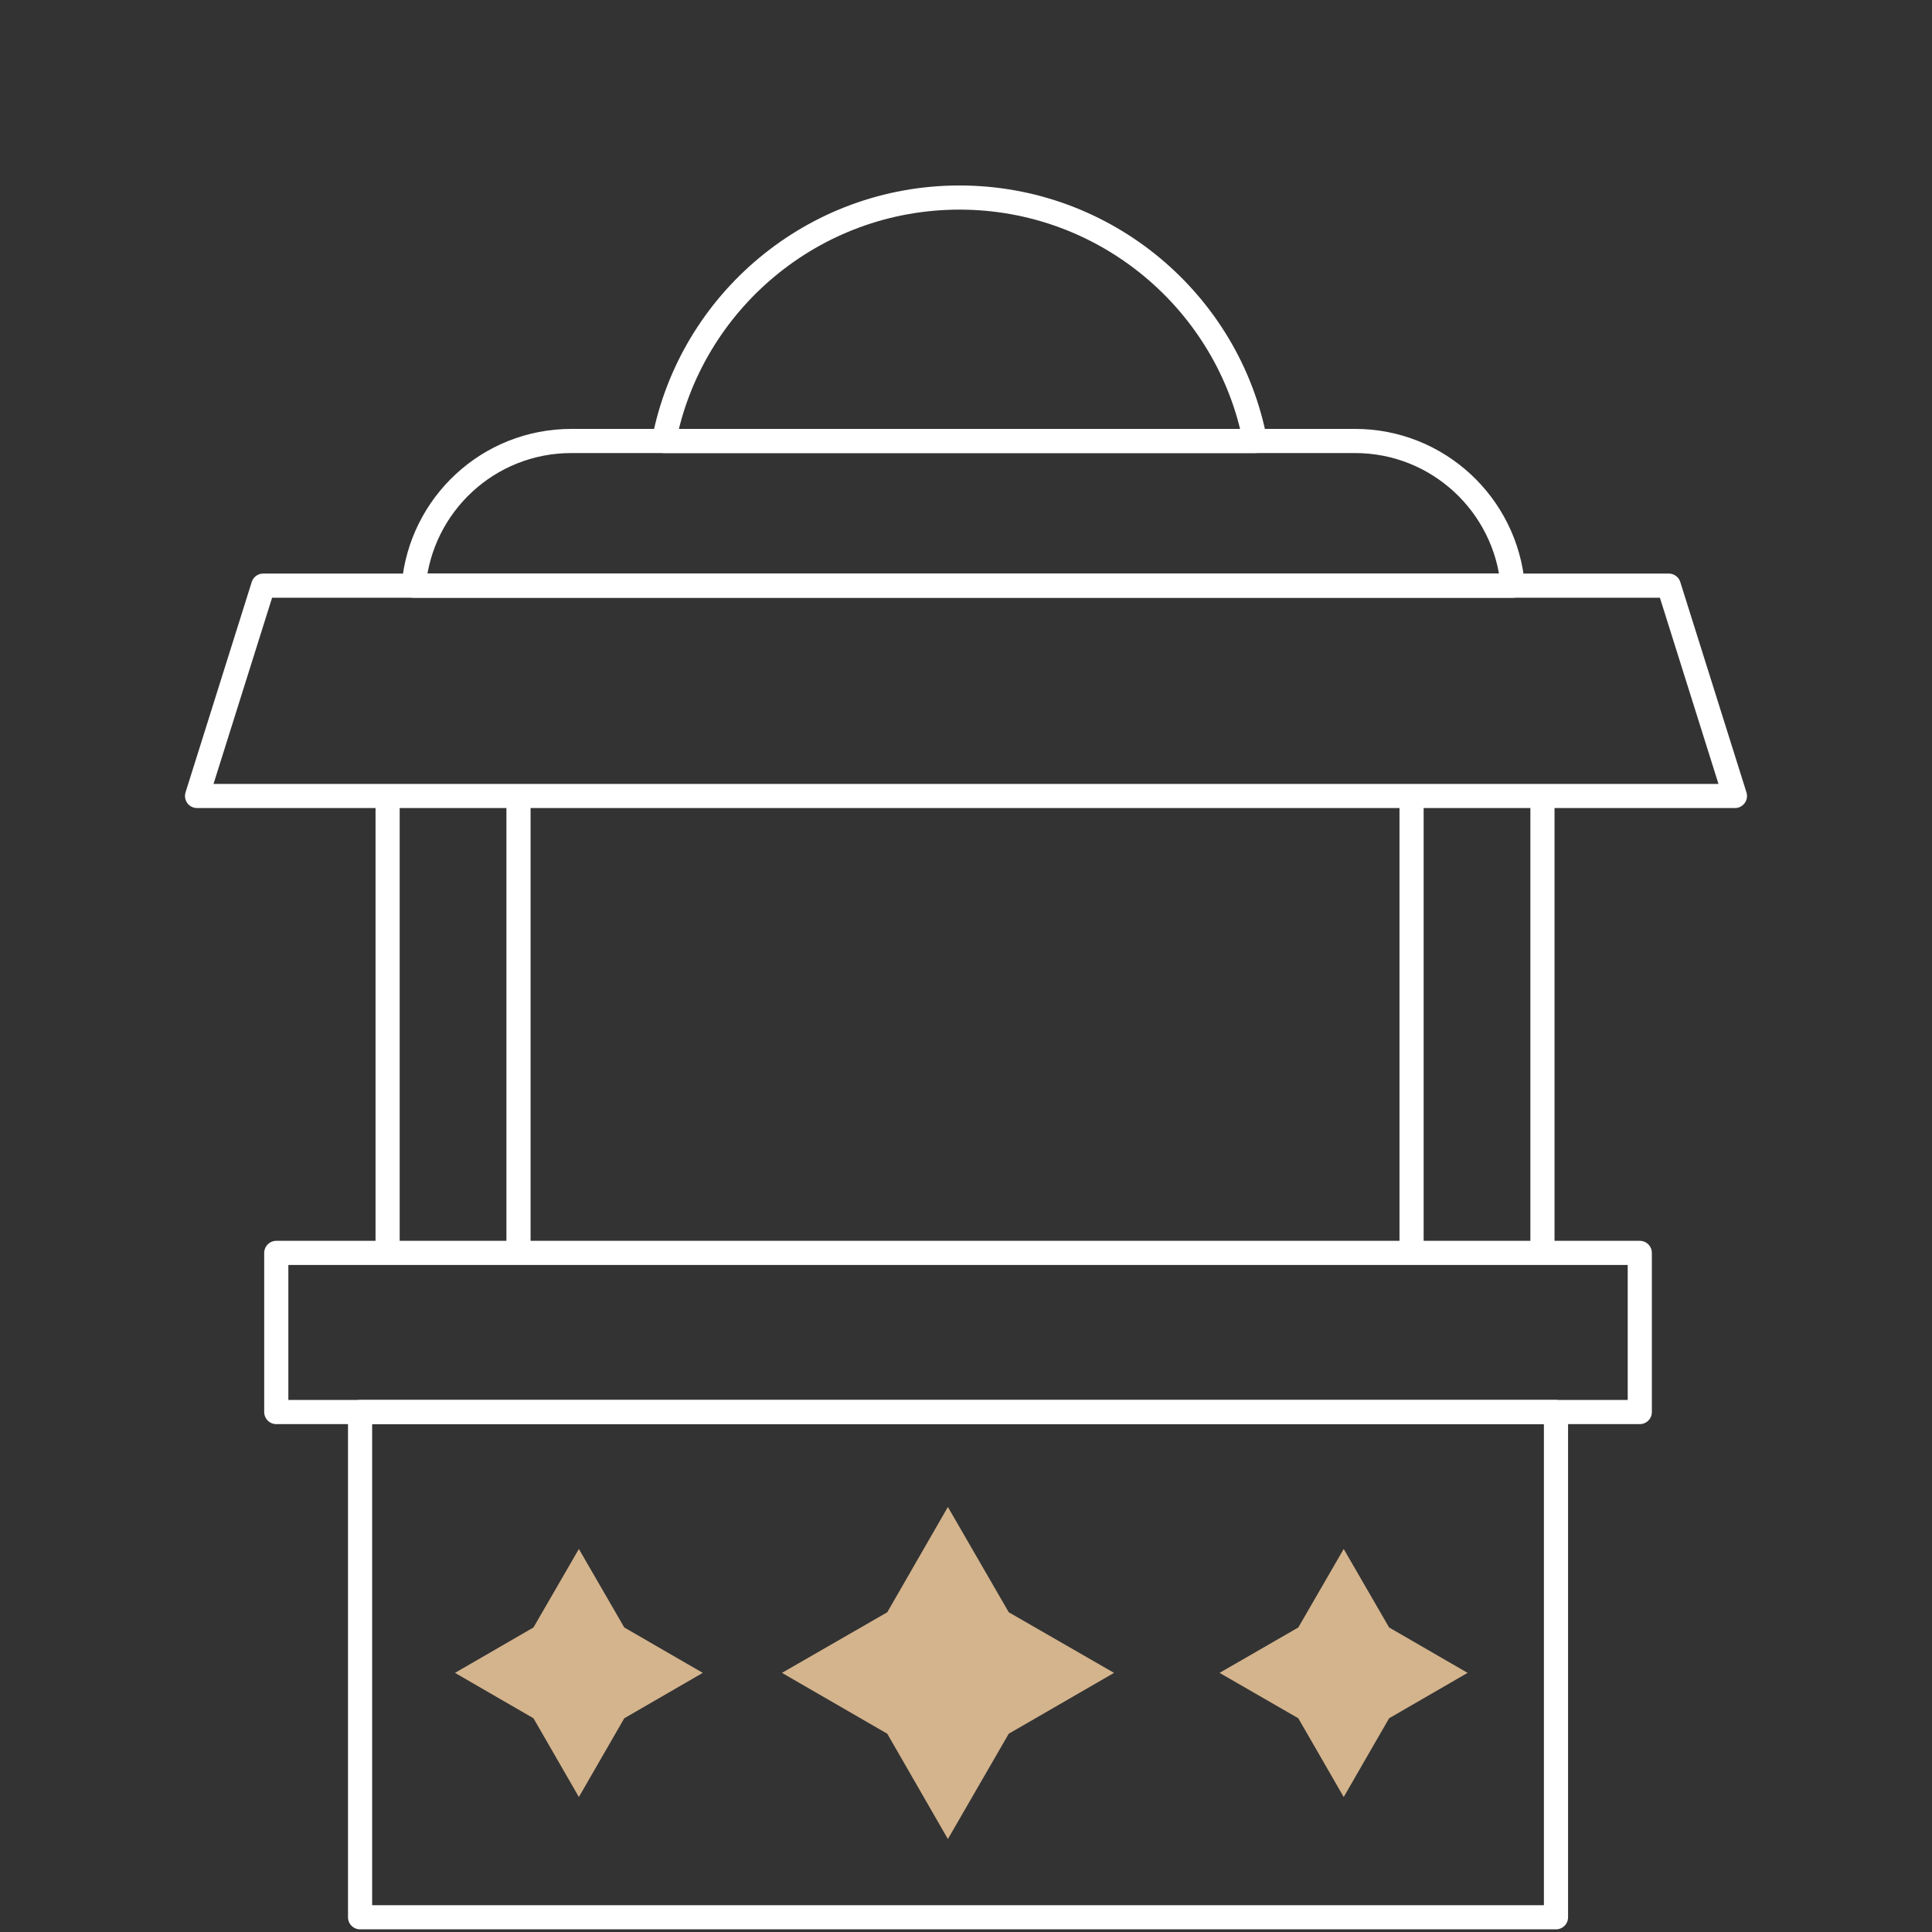
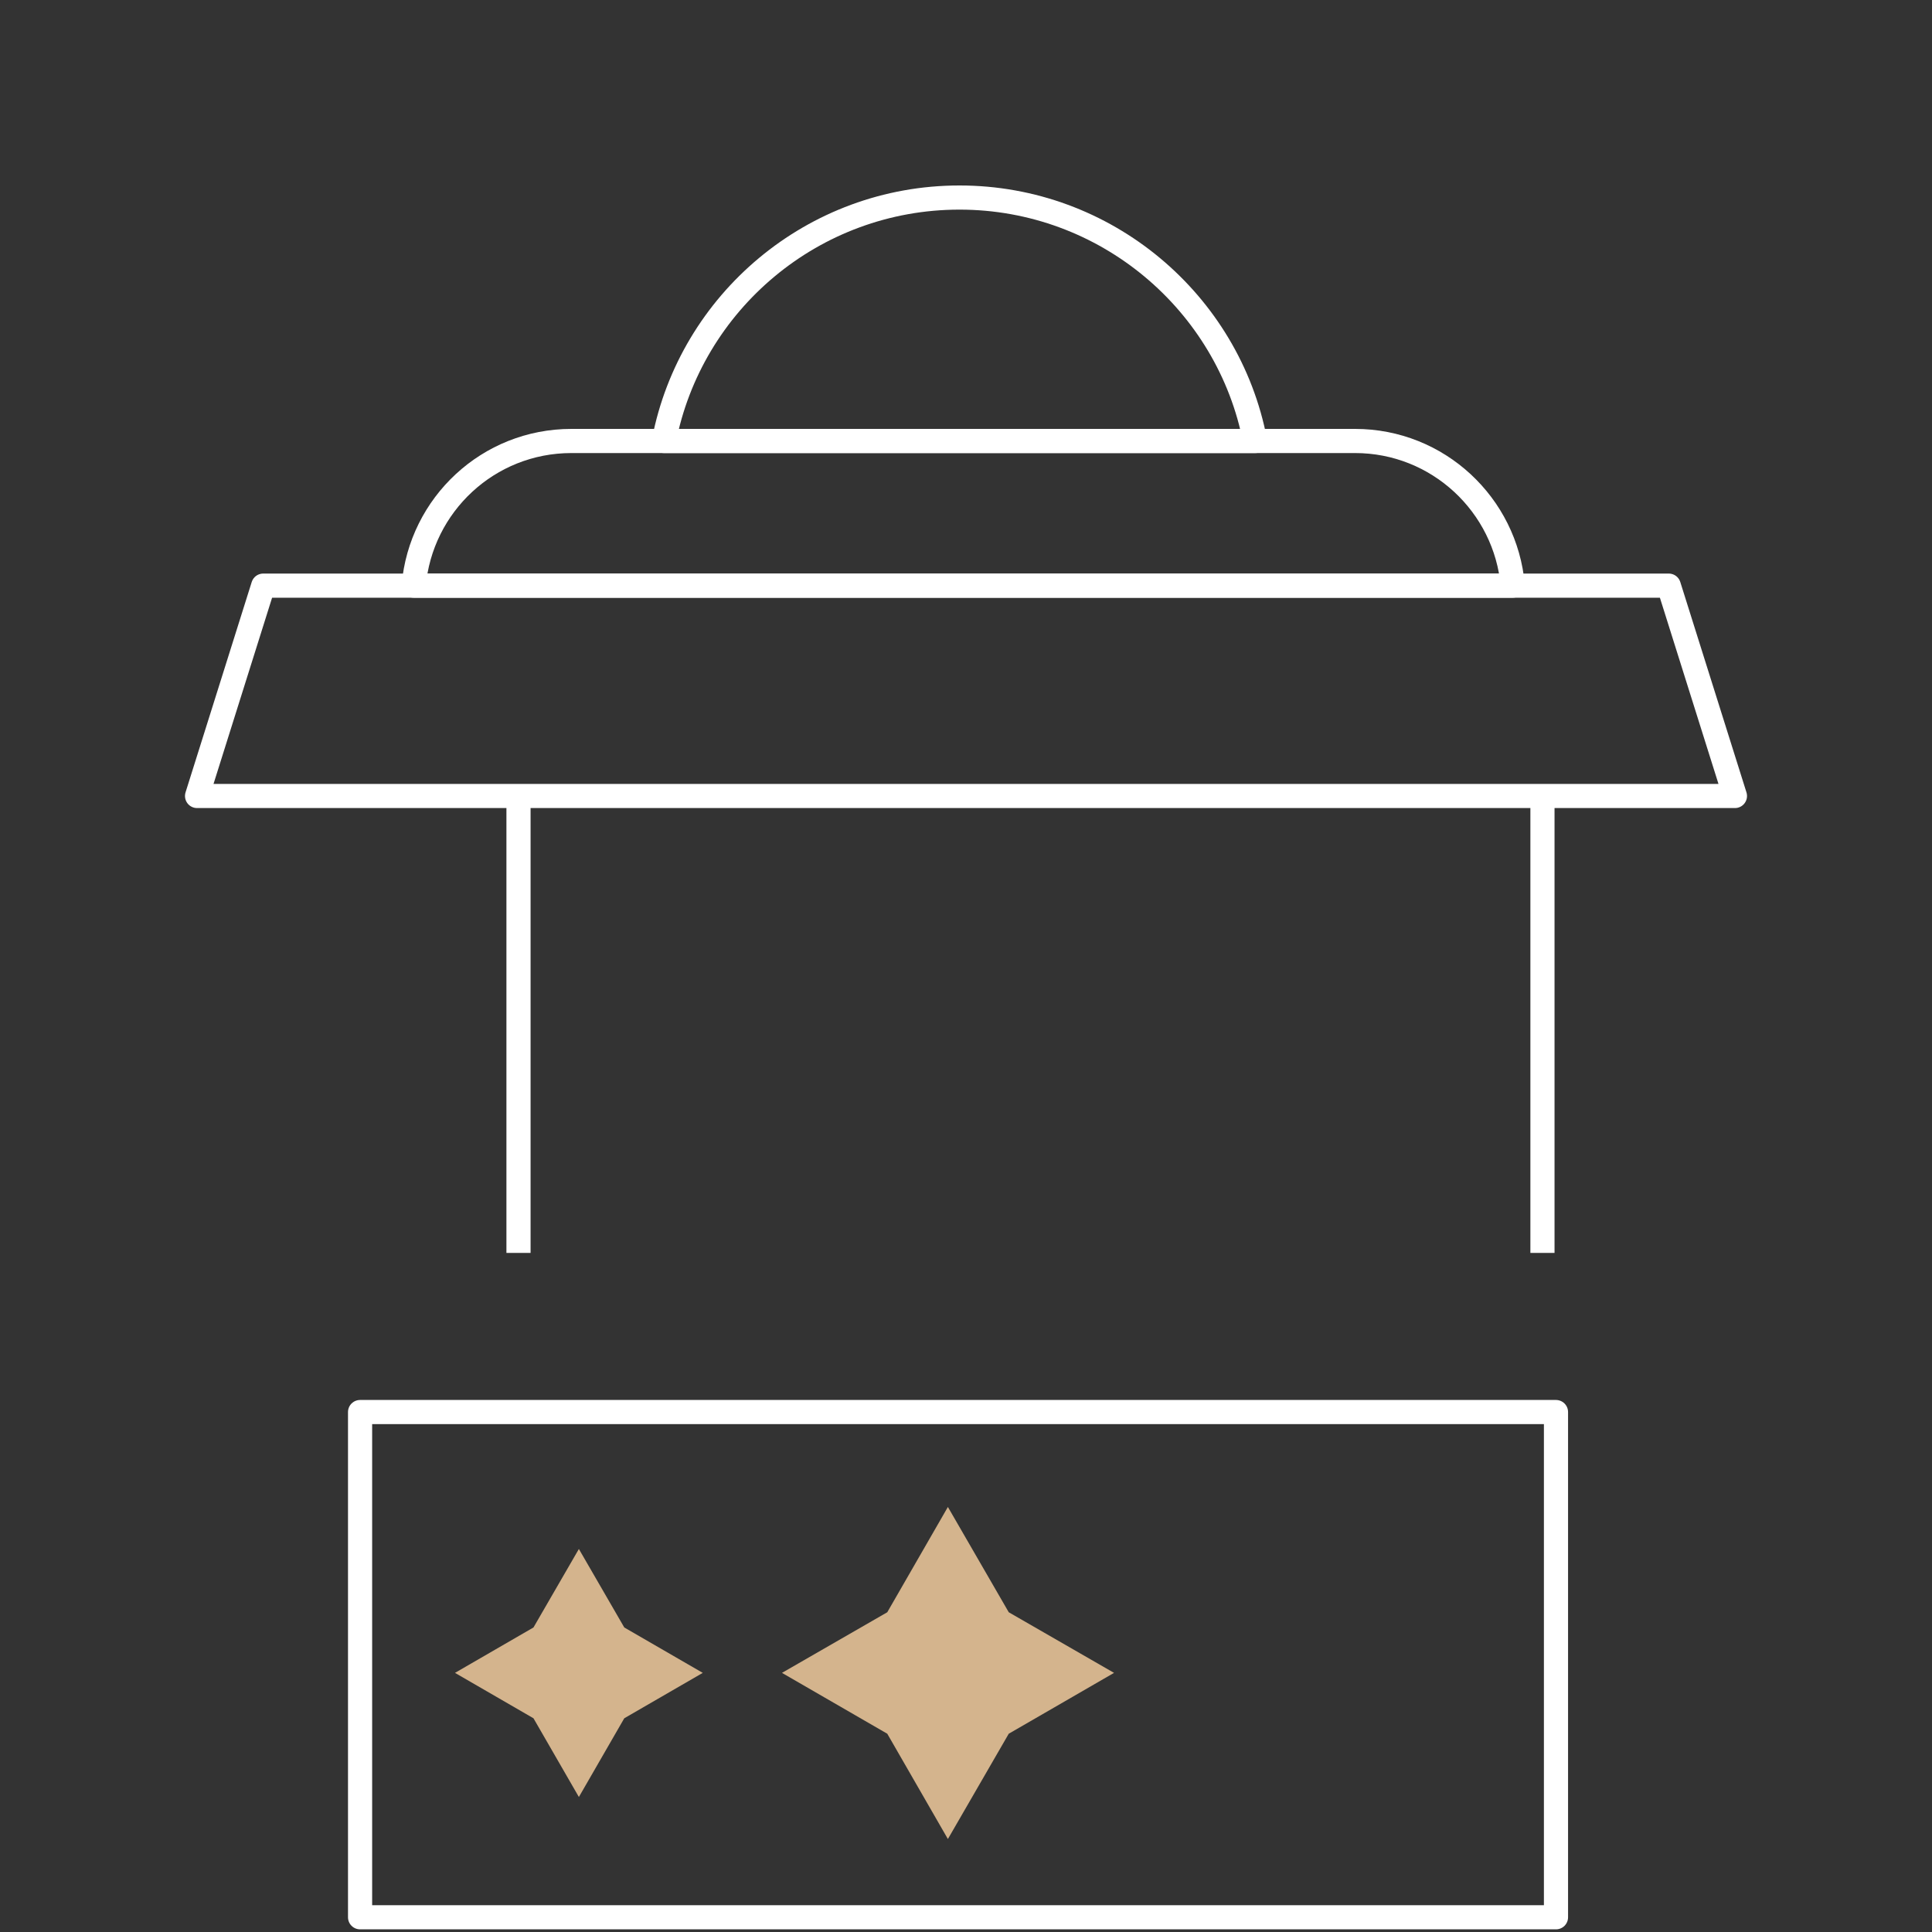
<svg xmlns="http://www.w3.org/2000/svg" id="Layer_1" data-name="Layer 1" viewBox="0 0 80 80">
  <rect x="0" y="0" width="80" height="80" fill="#333333" stroke="none" />
  <defs>
    <style>
      .cls-1 {
        fill: #d4b48d;
      }

      .cls-2 {
        fill: none;
        stroke: #fff;
        stroke-linejoin: round;
      }
    </style>
  </defs>
  <polygon class="cls-2" points="71.84 32.96 8.16 32.96 10.9 24.25 69.1 24.25 71.84 32.96" />
  <path class="cls-2" d="M62.63,24.25H17.13c.29-3.35,3.09-5.99,6.53-5.99H56.11c3.43,0,6.24,2.64,6.53,5.99Z" />
  <path class="cls-2" d="M51.98,18.26H27.49c1.11-5.75,6.18-10.08,12.24-10.08s11.14,4.34,12.24,10.08Z" />
-   <rect class="cls-2" x="11.44" y="51.88" width="56.46" height="6.59" />
  <rect class="cls-2" x="14.91" y="58.47" width="49.52" height="20.92" />
-   <line class="cls-2" x1="16.05" y1="51.88" x2="16.05" y2="32.96" />
  <line class="cls-2" x1="21.47" y1="51.88" x2="21.47" y2="32.96" />
-   <line class="cls-2" x1="58.45" y1="51.88" x2="58.45" y2="32.96" />
  <line class="cls-2" x1="63.87" y1="51.88" x2="63.87" y2="32.96" />
  <polygon class="cls-1" points="29.1 69.27 25.85 71.15 23.97 74.41 22.09 71.15 18.84 69.27 22.09 67.39 23.97 64.14 25.85 67.39 29.1 69.27" />
-   <polygon class="cls-1" points="60.77 69.27 57.52 71.15 55.64 74.41 53.76 71.15 50.5 69.27 53.76 67.39 55.64 64.14 57.52 67.39 60.77 69.27" />
  <polygon class="cls-1" points="46.13 69.27 41.77 71.79 39.25 76.15 36.74 71.79 32.38 69.27 36.74 66.76 39.25 62.4 41.77 66.76 46.13 69.27" />
</svg>